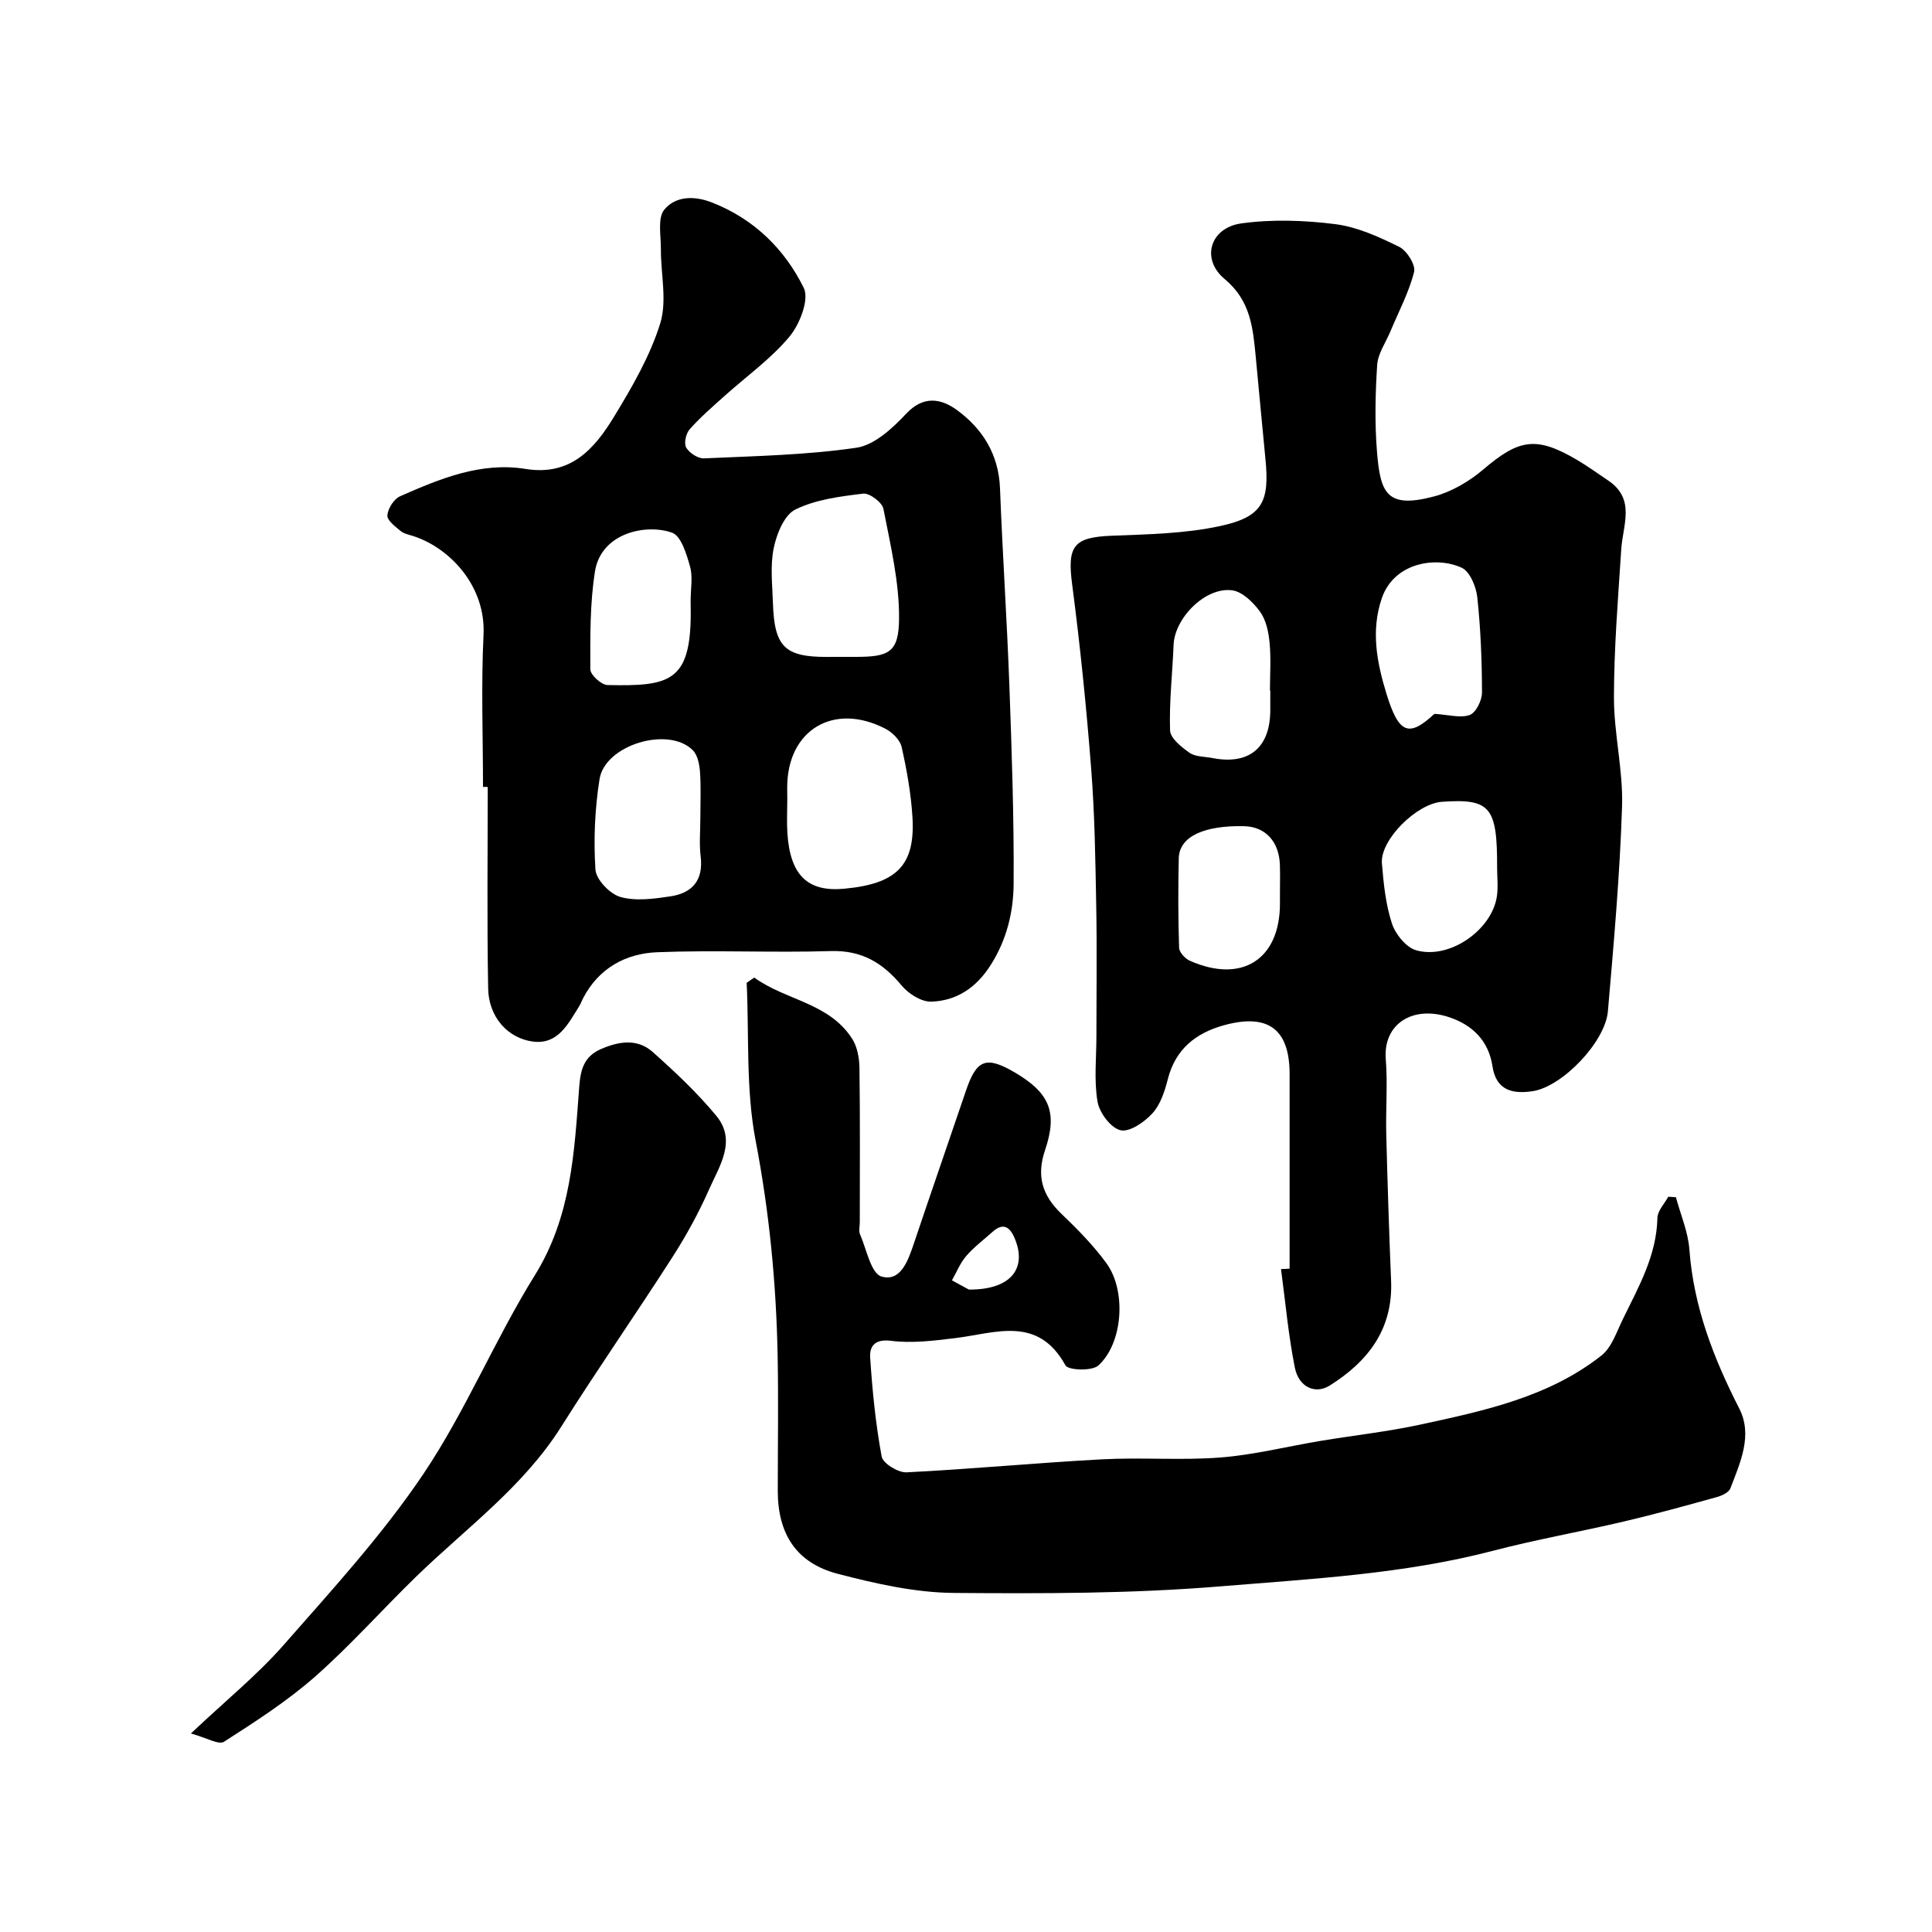
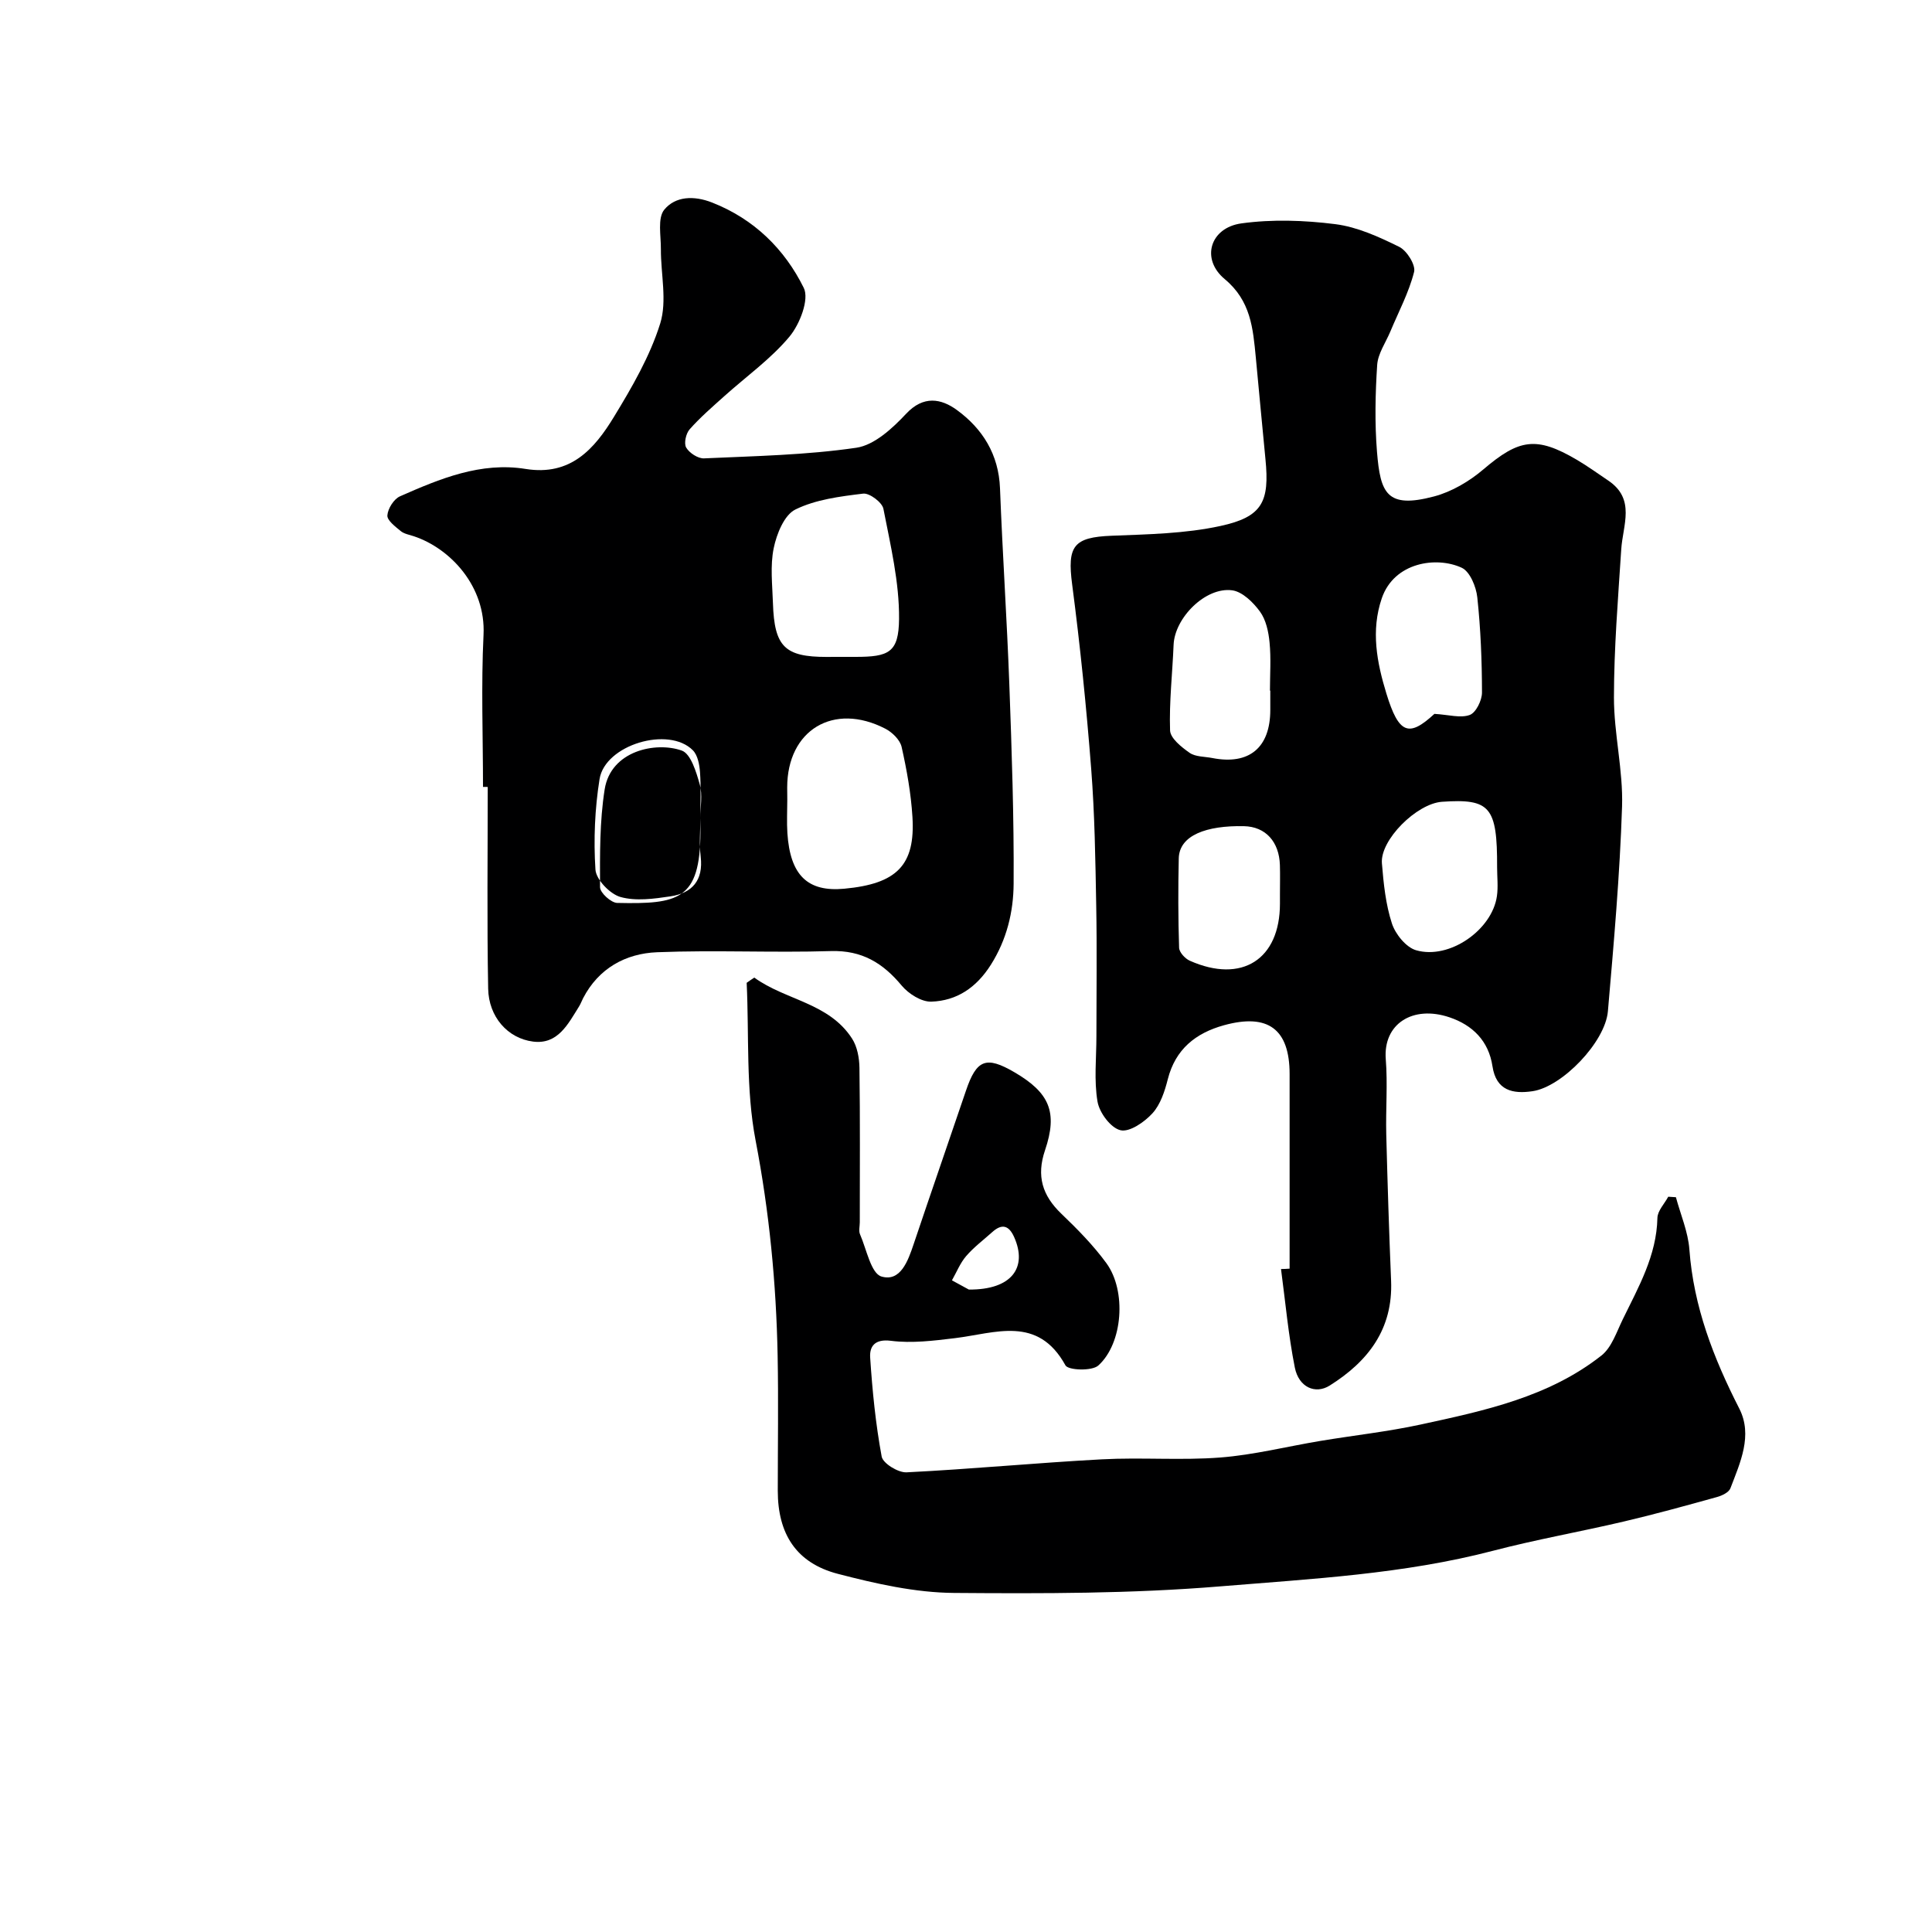
<svg xmlns="http://www.w3.org/2000/svg" enable-background="new 0 0 400 400" viewBox="0 0 400 400">
  <g fill="#000001">
    <path d="m267 262.66c0-13.43 0-26.85 0-40.28 0-9.3-4.45-12.64-13.61-10.11-5.84 1.62-10.03 4.95-11.61 11.17-.63 2.49-1.52 5.24-3.18 7.06s-4.74 3.95-6.62 3.5c-2.01-.47-4.36-3.62-4.75-5.92-.75-4.39-.23-9.01-.23-13.53 0-9.02.13-18.05-.04-27.07-.17-9.43-.31-18.89-1.04-28.29-.99-12.75-2.28-25.49-3.94-38.17-1.05-7.97.26-9.79 8.17-10.1 7.53-.3 15.21-.43 22.52-2.02 8.71-1.89 10.2-5.02 9.33-13.82-.7-7.03-1.32-14.06-2-21.09-.58-6.01-1.03-11.71-6.44-16.21-4.99-4.15-3.04-10.63 3.46-11.53 6.37-.88 13.04-.65 19.45.16 4.55.58 9.03 2.63 13.21 4.69 1.59.78 3.46 3.76 3.09 5.21-1.08 4.26-3.21 8.24-4.92 12.34-.96 2.29-2.56 4.55-2.72 6.9-.39 5.97-.52 12.02-.04 17.98.7 8.58 2 11.85 11.82 9.25 3.66-.97 7.31-3.13 10.22-5.61 7.36-6.27 10.93-6.91 19.31-1.99 2.25 1.32 4.37 2.86 6.54 4.32 5.71 3.85 3 9.22 2.68 14.25-.66 10.2-1.5 20.42-1.51 30.63-.01 7.53 1.92 15.09 1.68 22.6-.46 14.15-1.71 28.27-2.93 42.38-.55 6.41-9.49 15.66-15.59 16.56-4.07.61-7.55-.1-8.31-5.16-.79-5.24-4.1-8.52-8.91-10.14-7.6-2.56-13.76 1.37-13.18 8.69.41 5.15-.03 10.37.1 15.55.26 10.1.58 20.2 1 30.29.42 10.01-4.74 16.71-12.72 21.72-2.95 1.85-6.39.37-7.21-3.73-1.34-6.72-1.95-13.59-2.86-20.4.6 0 1.19-.04 1.78-.08zm-4-119.67c-.02 0-.04 0-.07 0 0-3.32.24-6.67-.08-9.96-.21-2.21-.73-4.69-1.99-6.41-1.39-1.91-3.63-4.11-5.74-4.4-5.52-.75-11.92 5.7-12.14 11.29-.24 5.91-.93 11.82-.73 17.71.05 1.62 2.36 3.47 4.04 4.64 1.22.85 3.11.77 4.7 1.08 7.63 1.5 12.01-2.14 12.01-9.96 0-1.33 0-2.66 0-3.99zm33.98 4.81c2.95.17 5.41.93 7.32.22 1.28-.47 2.53-3.02 2.53-4.63-.01-6.57-.27-13.17-.97-19.7-.23-2.2-1.52-5.35-3.22-6.14-5.21-2.42-14-1.17-16.56 6.33-2.28 6.69-1.02 13.26.96 19.72 2.58 8.43 4.67 9.06 9.94 4.2zm12.98 31.77c.04-12.53-1.42-14.26-11.4-13.57-5.25.36-12.85 7.91-12.45 12.74.34 4.19.78 8.49 2.07 12.45.72 2.22 2.93 4.95 5.01 5.55 6.89 1.99 15.73-4.2 16.73-11.2.28-1.94.04-3.97.04-5.97zm-44.96 5.51c0-1.99.05-3.99-.01-5.98-.15-4.78-2.92-7.96-7.46-8.05-7.72-.16-13.37 1.87-13.48 6.67-.14 6.16-.13 12.34.07 18.5.03.94 1.24 2.26 2.22 2.69 10.77 4.78 18.66-.27 18.66-11.83 0-.67 0-1.33 0-2z" />
-     <path d="m100 162.92c0-10.5-.4-21.02.11-31.49.49-10.03-6.86-17.89-14.44-20.41-.93-.31-1.99-.48-2.71-1.07-1.12-.93-2.83-2.21-2.76-3.24.1-1.41 1.34-3.39 2.61-3.95 8.26-3.65 16.74-7.17 26.02-5.67 9.33 1.5 14.25-4.16 18.29-10.8 3.74-6.14 7.45-12.53 9.57-19.32 1.46-4.69.11-10.24.14-15.4.02-2.79-.73-6.43.71-8.17 2.29-2.77 6.1-2.96 9.91-1.46 8.7 3.42 15 9.65 18.96 17.66 1.18 2.38-.83 7.55-2.97 10.11-3.87 4.63-8.95 8.24-13.49 12.32-2.46 2.21-4.99 4.39-7.17 6.86-.77.87-1.22 2.92-.71 3.78.66 1.12 2.45 2.29 3.7 2.23 10.53-.48 21.14-.68 31.53-2.2 3.73-.55 7.48-4.02 10.29-7.02 3.61-3.87 7.28-3.15 10.5-.81 5.34 3.89 8.68 9.21 8.95 16.23.52 13.53 1.43 27.05 1.93 40.58.5 13.76.98 27.53.89 41.3-.04 5.81-1.41 11.54-4.71 16.76-2.99 4.72-7.03 7.46-12.33 7.64-2.04.07-4.71-1.62-6.13-3.32-3.9-4.69-8.24-7.34-14.65-7.15-11.99.37-24.01-.24-35.99.24-6.51.26-12.1 3.31-15.32 9.51-.3.58-.52 1.21-.87 1.76-2.26 3.6-4.36 7.88-9.49 7.23-5.29-.67-9.19-5.16-9.3-10.94-.26-13.92-.09-27.85-.09-41.78-.31-.01-.65-.01-.98-.01zm73.11-26.92h3.99c6.92 0 8.97-.88 9.04-7.84.07-7.61-1.77-15.27-3.24-22.82-.26-1.33-2.88-3.3-4.19-3.14-4.78.58-9.82 1.21-14.04 3.29-2.3 1.13-3.88 5.06-4.48 7.99-.76 3.66-.28 7.61-.16 11.42.29 8.99 2.45 11.11 11.09 11.11.66-.01 1.32-.01 1.99-.01zm-10.11 29.52c0 2.33-.13 4.66.02 6.98.58 8.72 4.19 12.21 11.77 11.5 10.9-1.01 14.74-4.87 14.12-14.88-.3-4.86-1.17-9.72-2.24-14.48-.33-1.46-1.94-3.03-3.37-3.77-10.72-5.54-20.32.28-20.32 12.17.02.82.02 1.65.02 2.48zm-18 3.85c0-3.17.15-6.34-.07-9.49-.11-1.56-.47-3.51-1.47-4.53-5-5.08-18.2-1.16-19.33 5.96-.98 6.15-1.25 12.51-.85 18.72.13 2.08 3 5.06 5.17 5.68 3.2.9 6.94.38 10.36-.13 4.48-.67 6.84-3.3 6.26-8.21-.33-2.63-.07-5.33-.07-8zm-2.01-45.11c0-2.33.48-4.79-.12-6.95-.72-2.57-1.85-6.35-3.72-7.02-5.35-1.91-14.7 0-15.97 8.03-1.05 6.65-.98 13.5-.96 20.26 0 1.14 2.28 3.22 3.55 3.25 12.65.27 17.16-.58 17.24-14.58 0-1-.01-1.99-.02-2.99z" />
+     <path d="m100 162.92c0-10.5-.4-21.02.11-31.49.49-10.03-6.86-17.89-14.44-20.41-.93-.31-1.99-.48-2.71-1.07-1.12-.93-2.83-2.21-2.76-3.24.1-1.41 1.34-3.39 2.61-3.95 8.26-3.65 16.74-7.17 26.02-5.67 9.33 1.5 14.25-4.16 18.29-10.8 3.74-6.14 7.45-12.53 9.57-19.32 1.46-4.69.11-10.24.14-15.4.02-2.79-.73-6.43.71-8.17 2.29-2.77 6.1-2.96 9.91-1.46 8.7 3.42 15 9.65 18.96 17.66 1.18 2.38-.83 7.55-2.97 10.11-3.87 4.63-8.95 8.24-13.49 12.32-2.46 2.21-4.99 4.39-7.17 6.86-.77.87-1.22 2.92-.71 3.78.66 1.12 2.45 2.29 3.7 2.23 10.53-.48 21.14-.68 31.53-2.2 3.73-.55 7.48-4.02 10.29-7.02 3.61-3.87 7.28-3.15 10.5-.81 5.34 3.89 8.68 9.21 8.95 16.23.52 13.53 1.43 27.05 1.93 40.58.5 13.76.98 27.53.89 41.3-.04 5.81-1.41 11.54-4.71 16.76-2.99 4.72-7.03 7.46-12.33 7.64-2.04.07-4.71-1.62-6.13-3.32-3.9-4.69-8.24-7.34-14.65-7.15-11.99.37-24.01-.24-35.99.24-6.51.26-12.1 3.31-15.32 9.51-.3.58-.52 1.21-.87 1.76-2.26 3.6-4.36 7.88-9.49 7.23-5.29-.67-9.19-5.16-9.3-10.94-.26-13.92-.09-27.85-.09-41.78-.31-.01-.65-.01-.98-.01zm73.11-26.92h3.99c6.92 0 8.97-.88 9.04-7.84.07-7.61-1.77-15.27-3.24-22.82-.26-1.33-2.88-3.3-4.19-3.14-4.78.58-9.82 1.21-14.04 3.29-2.3 1.13-3.88 5.06-4.48 7.99-.76 3.66-.28 7.61-.16 11.42.29 8.99 2.45 11.11 11.09 11.11.66-.01 1.32-.01 1.99-.01zm-10.11 29.52c0 2.33-.13 4.66.02 6.98.58 8.72 4.19 12.21 11.77 11.5 10.9-1.01 14.74-4.87 14.12-14.88-.3-4.86-1.17-9.72-2.24-14.48-.33-1.46-1.94-3.03-3.37-3.77-10.72-5.54-20.32.28-20.32 12.17.02.82.02 1.65.02 2.48zm-18 3.85c0-3.17.15-6.34-.07-9.49-.11-1.56-.47-3.51-1.47-4.53-5-5.08-18.2-1.16-19.33 5.96-.98 6.15-1.25 12.51-.85 18.72.13 2.08 3 5.06 5.17 5.68 3.2.9 6.94.38 10.36-.13 4.48-.67 6.84-3.3 6.26-8.21-.33-2.63-.07-5.33-.07-8zc0-2.33.48-4.79-.12-6.95-.72-2.57-1.85-6.35-3.72-7.02-5.35-1.91-14.7 0-15.97 8.03-1.05 6.65-.98 13.5-.96 20.26 0 1.14 2.28 3.22 3.55 3.25 12.65.27 17.16-.58 17.24-14.58 0-1-.01-1.99-.02-2.99z" />
    <path d="m156.17 202.4c6.48 4.72 15.43 5.18 20.24 12.63 1.08 1.67 1.5 4.01 1.53 6.05.15 10.66.07 21.33.07 31.99 0 .83-.26 1.78.05 2.48 1.35 3.1 2.27 8.11 4.44 8.74 3.93 1.15 5.49-3.22 6.66-6.7 3.56-10.6 7.24-21.17 10.83-31.77 2.19-6.47 4.17-7.25 10.04-3.82 7.25 4.24 9.01 8.24 6.33 16.15-1.81 5.33-.56 9.36 3.38 13.14 3.33 3.19 6.62 6.53 9.33 10.24 4.18 5.73 3.43 16.57-1.67 21.18-1.31 1.19-6.24 1.01-6.81-.03-5.74-10.42-14.54-6.64-22.88-5.63-4.39.53-8.91 1.1-13.24.55-3.44-.44-4.46 1.23-4.31 3.48.45 6.86 1.13 13.74 2.38 20.48.26 1.42 3.42 3.36 5.15 3.27 13.48-.67 26.93-1.97 40.41-2.69 8.17-.44 16.42.25 24.56-.38 6.94-.54 13.79-2.28 20.69-3.43 6.91-1.15 13.91-1.91 20.75-3.39 13.2-2.86 26.53-5.68 37.47-14.3 2.11-1.67 3.12-4.85 4.39-7.45 3.26-6.7 7.02-13.21 7.19-21.03.03-1.48 1.46-2.93 2.24-4.39.53.03 1.06.06 1.59.1.97 3.61 2.52 7.17 2.79 10.83.87 11.84 5 22.49 10.33 32.93 2.83 5.55.19 11.19-1.84 16.51-.32.84-1.72 1.51-2.76 1.8-6.41 1.78-12.82 3.55-19.29 5.07-9.01 2.12-18.14 3.72-27.09 6.06-18.55 4.84-37.47 5.8-56.47 7.37-18.42 1.52-36.76 1.5-55.12 1.36-8.04-.06-16.21-1.91-24.05-3.95-8.63-2.24-12.45-8.28-12.45-17.21 0-9.33.15-18.67-.03-27.99-.29-14.96-1.72-29.73-4.56-44.52-2.04-10.61-1.33-21.75-1.85-32.65.5-.37 1.04-.72 1.58-1.08zm44.42 64.59c8.88.07 12.19-4.55 9.38-10.86-1.08-2.42-2.51-2.85-4.51-1.06-1.83 1.64-3.83 3.14-5.42 4.98-1.25 1.45-1.99 3.34-2.95 5.03 1.56.85 3.12 1.7 3.5 1.91z" />
-     <path d="m39.52 358.9c7.33-6.92 13.81-12.17 19.22-18.34 10.06-11.46 20.45-22.81 28.92-35.4 8.75-13.01 14.79-27.81 23.09-41.16 7.56-12.18 8.16-25.52 9.17-38.95.27-3.59.96-6.33 4.56-7.88 3.73-1.61 7.51-2.16 10.64.62 4.64 4.13 9.22 8.44 13.17 13.21 4.26 5.14.7 10.34-1.42 15.12-2.16 4.89-4.75 9.64-7.64 14.14-7.55 11.78-15.56 23.26-23.02 35.1-7.88 12.5-19.71 21.02-30.05 31.06-7.04 6.84-13.58 14.23-20.93 20.71-5.78 5.08-12.35 9.31-18.85 13.48-1.09.71-3.62-.83-6.86-1.71z" />
  </g>
</svg>